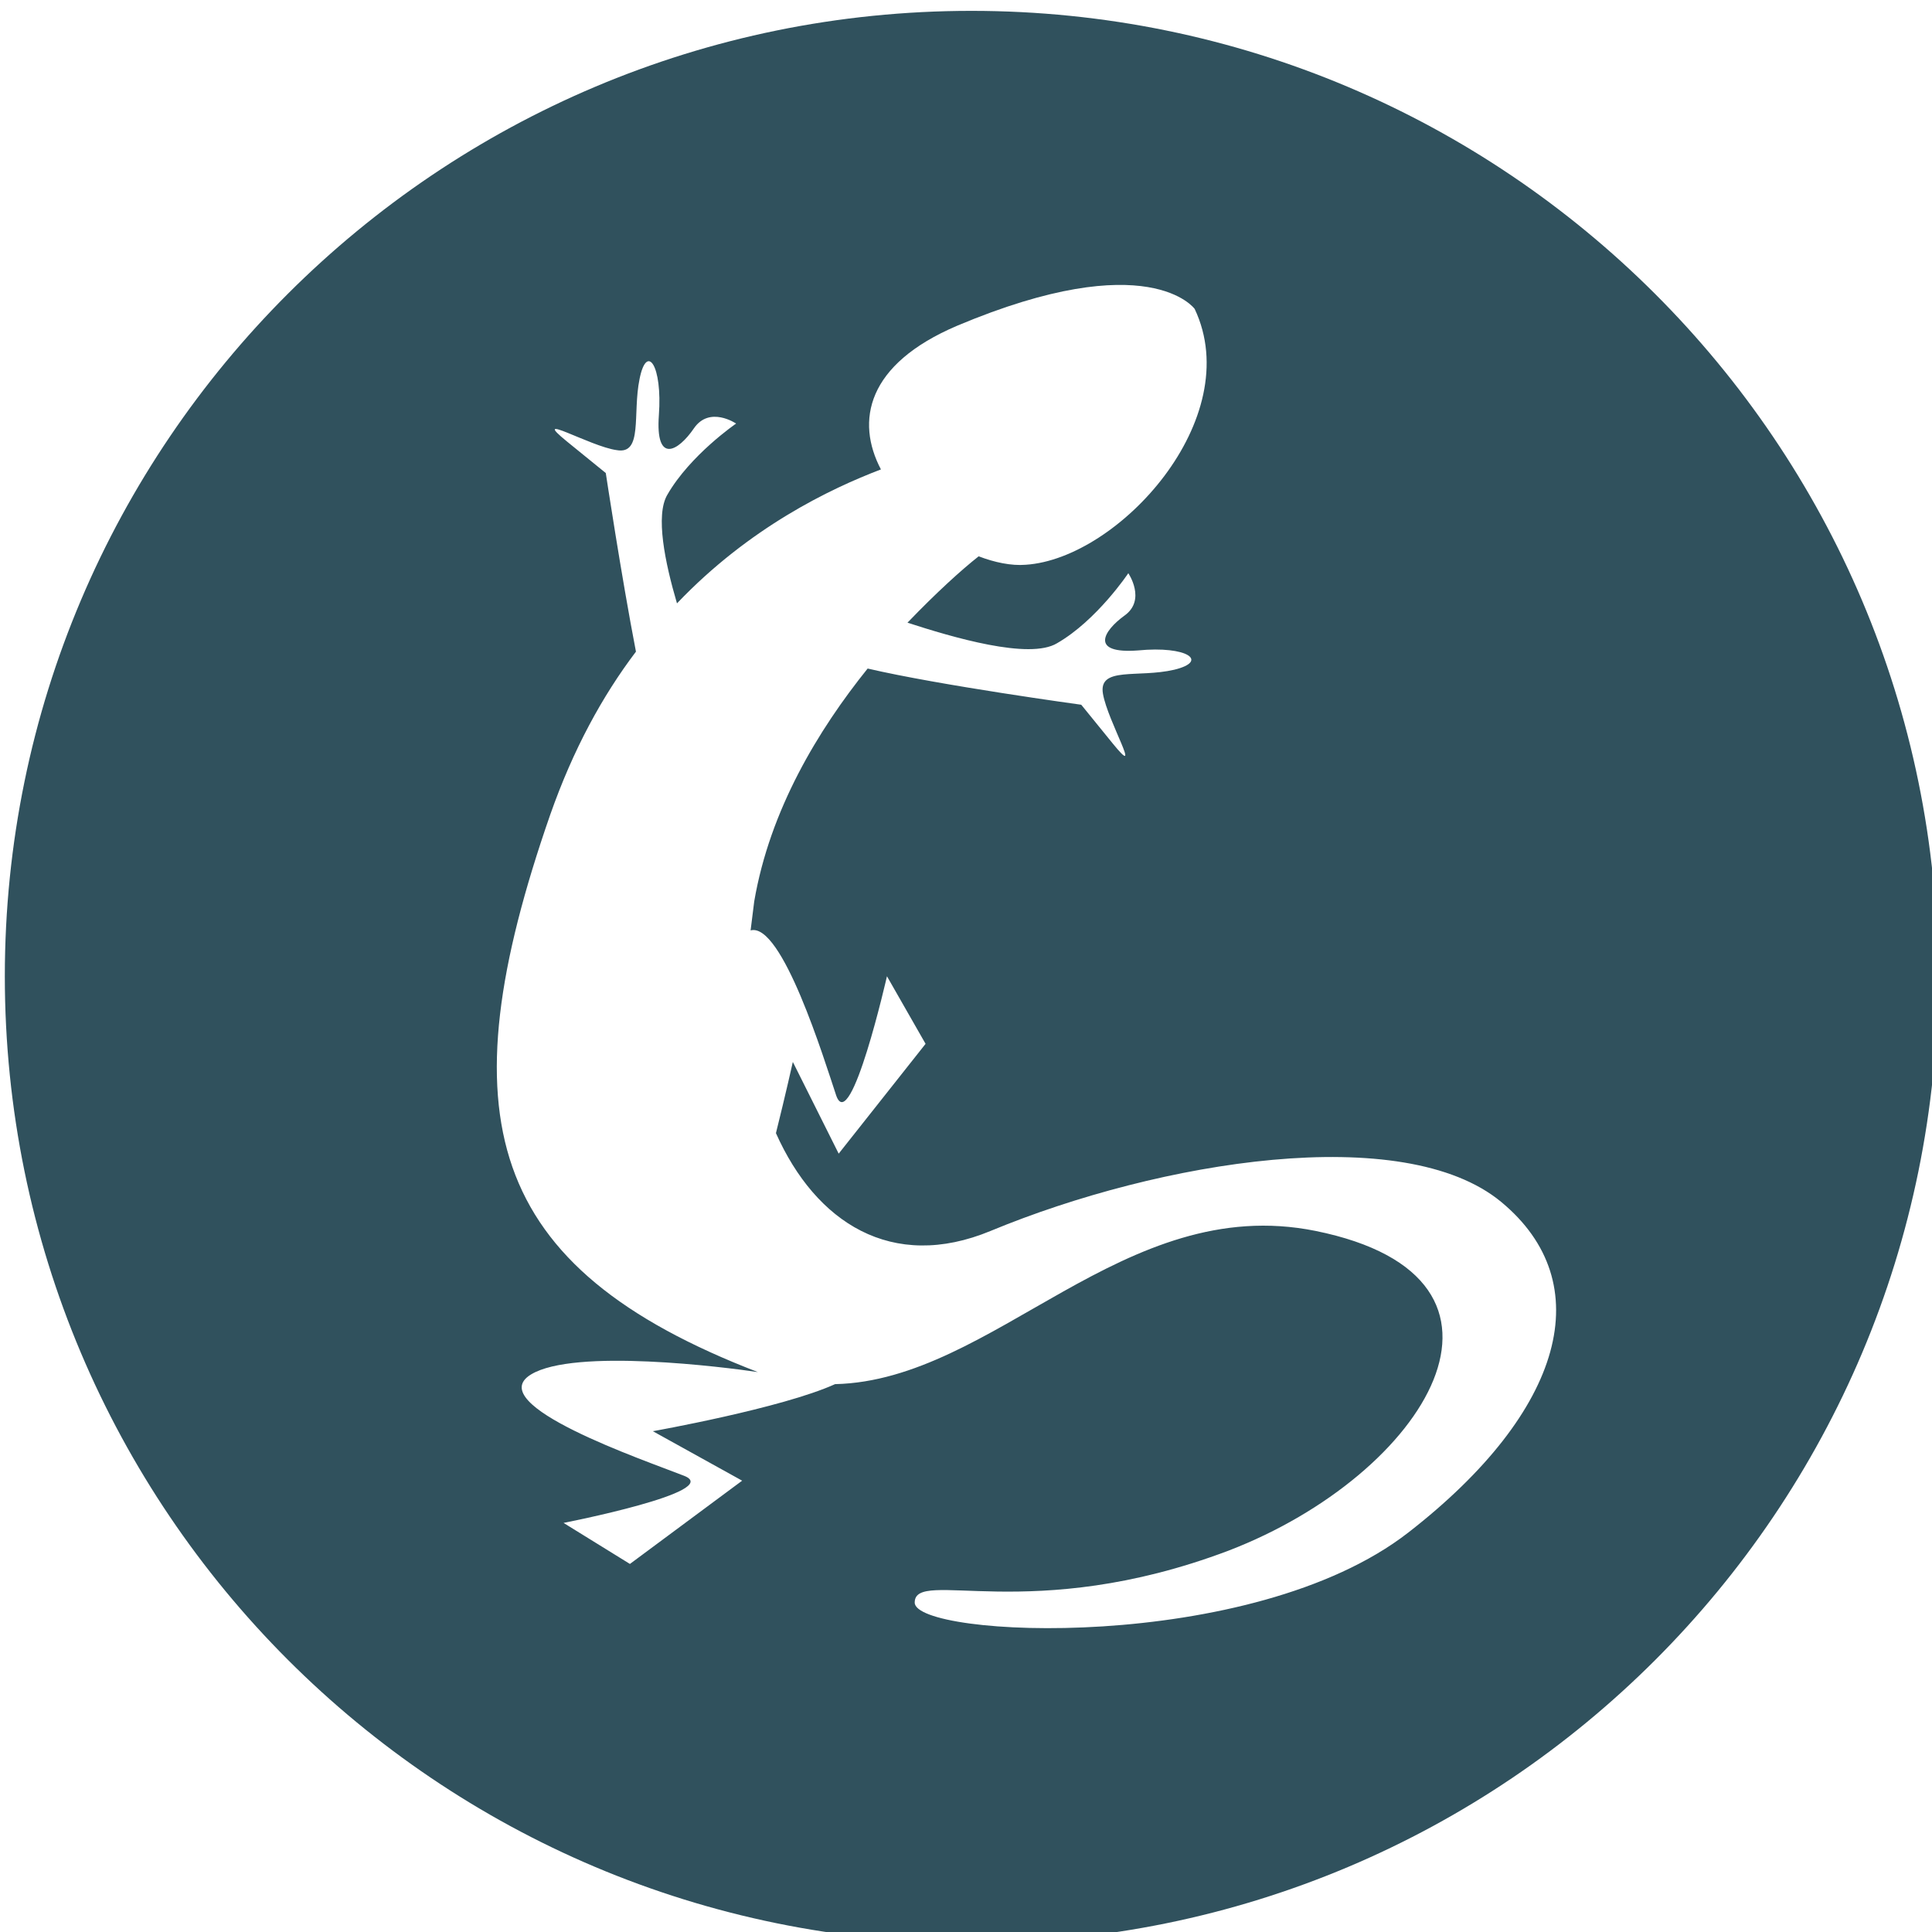
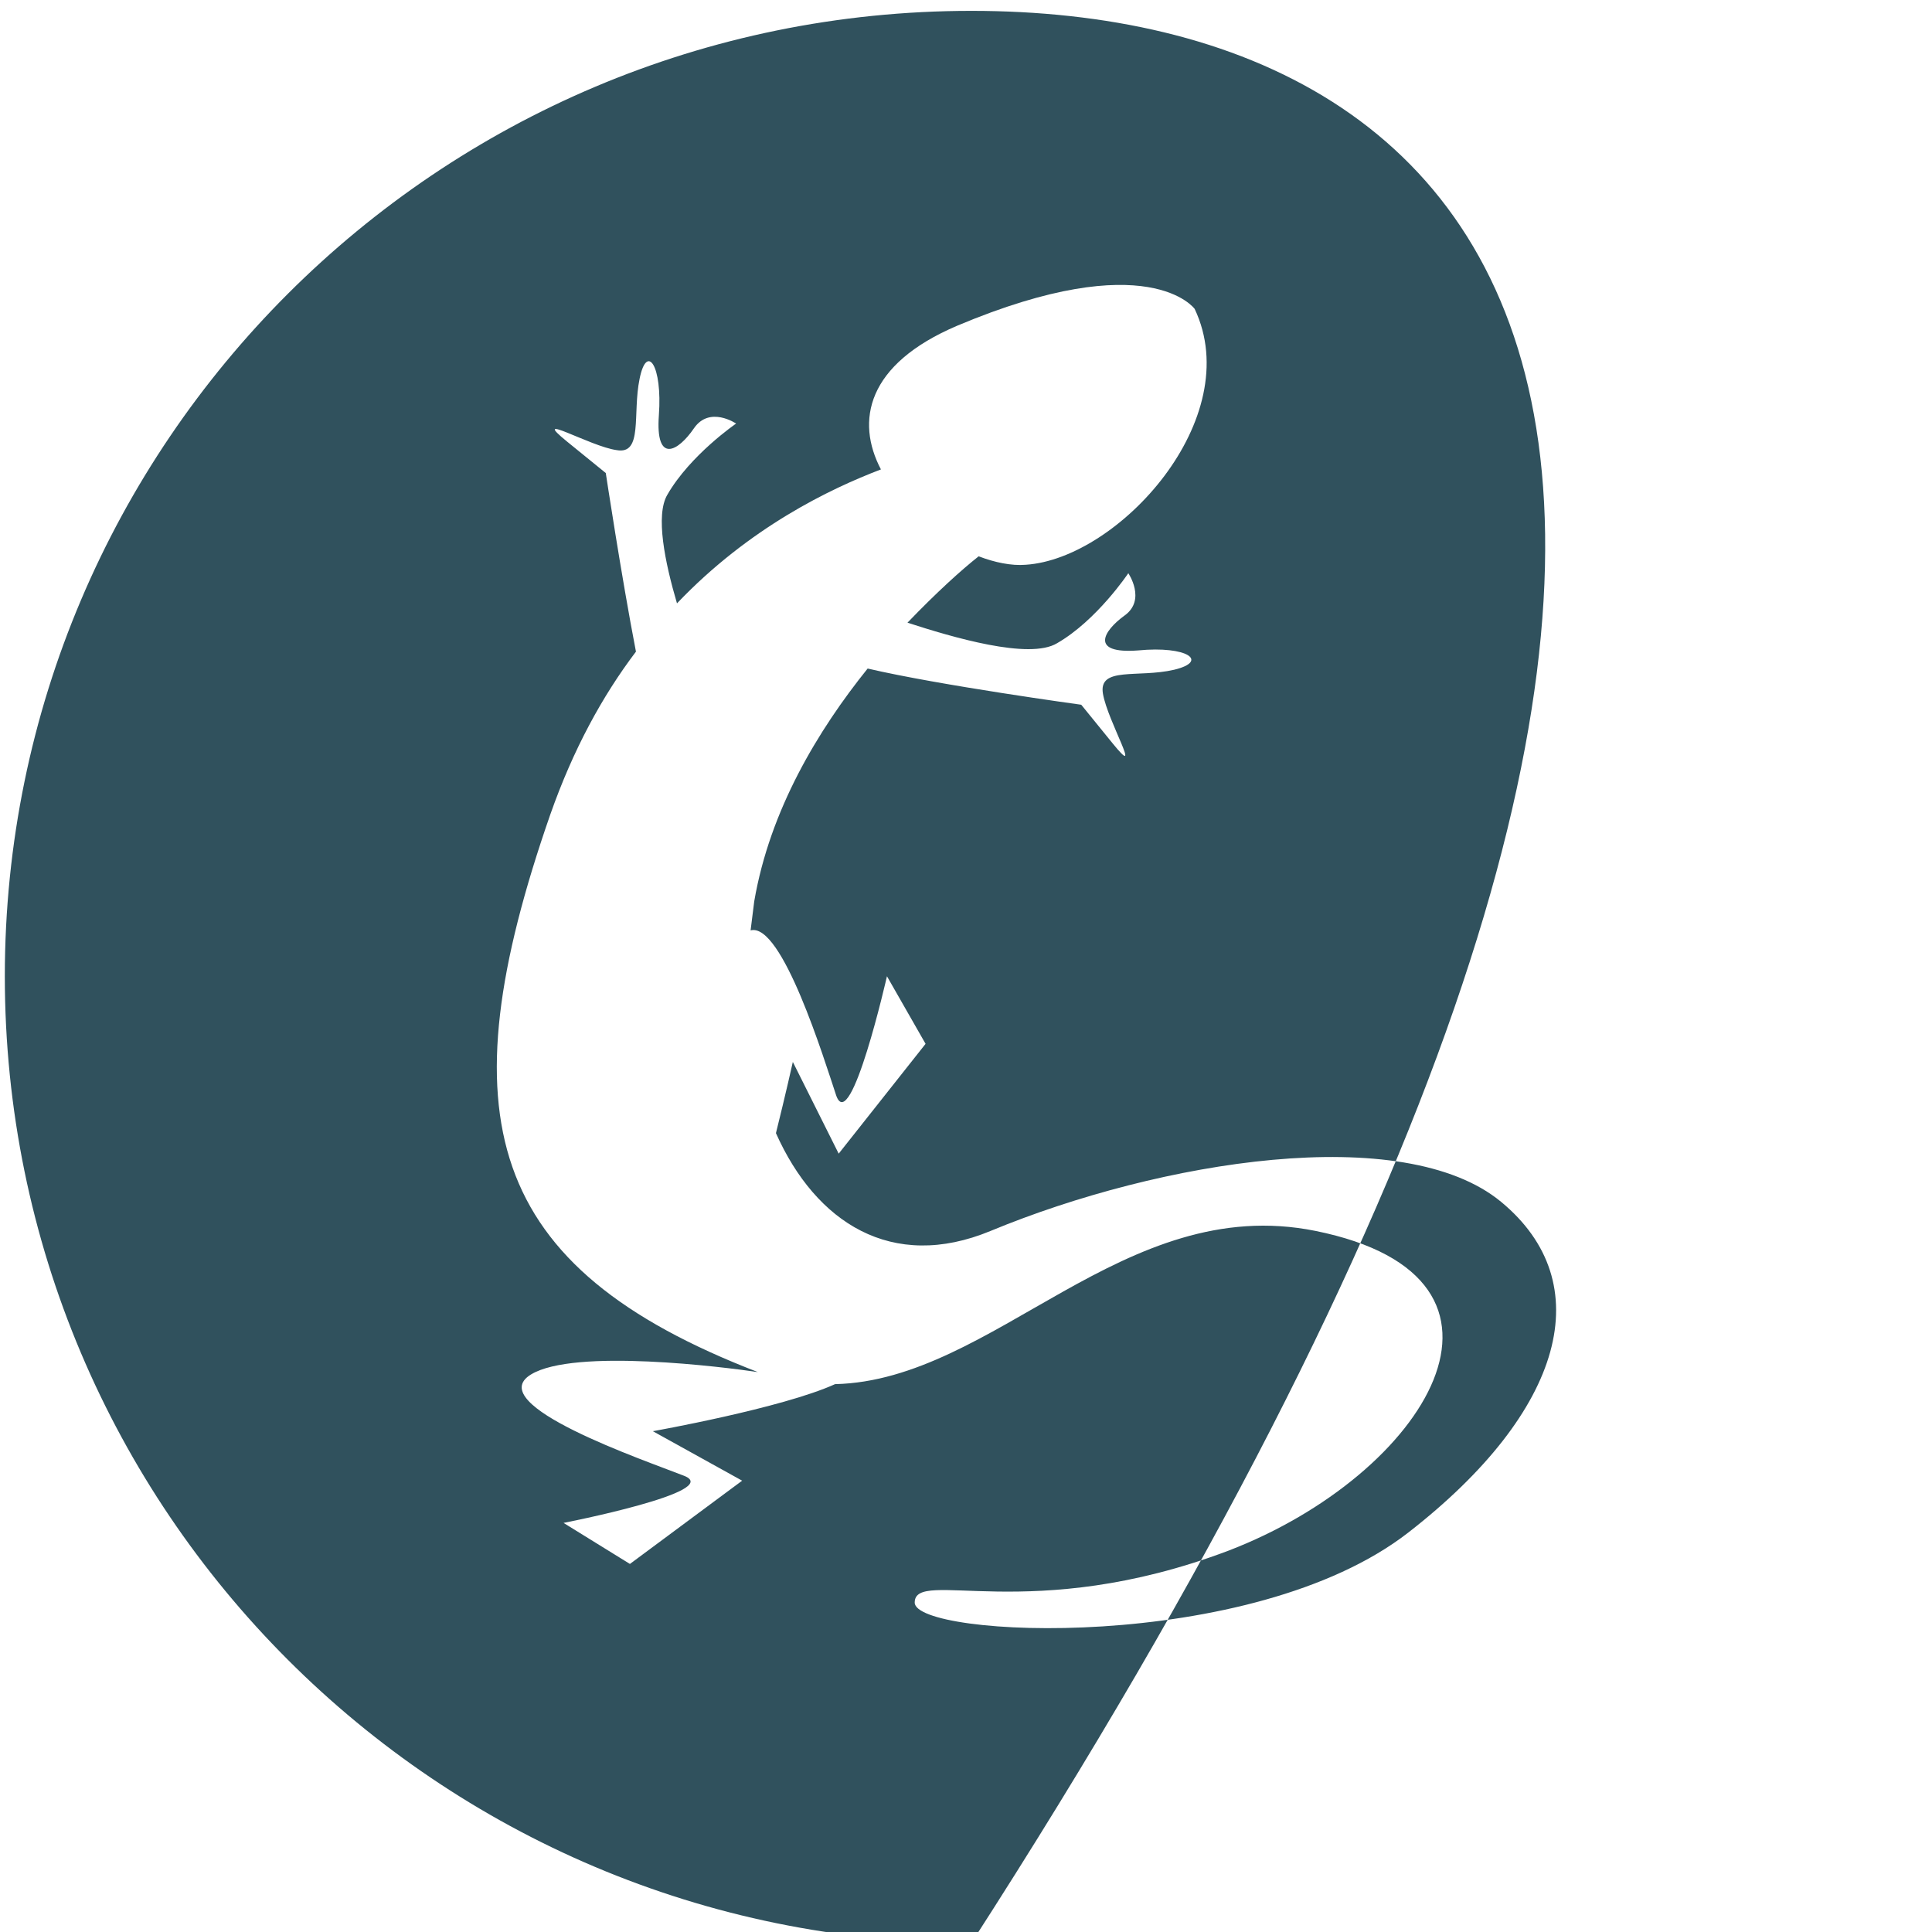
<svg xmlns="http://www.w3.org/2000/svg" version="1.1" id="Ebene_1" x="0px" y="0px" viewBox="0 0 160.1 160.1" style="enable-background:new 0 0 160.1 160.1;" xml:space="preserve">
  <style type="text/css">
	.st0{fill:#30515D;}
</style>
-   <path class="st0" d="M80.5,0.9c-44.2,0-80.1,35.8-80.1,80S36.2,161,80.5,161s80.1-35.8,80.1-80.1C160.6,36.7,124.7,0.9,80.5,0.9z   M116.7,127c-13,10.1-40.9,8.7-40.9,5.8s9.6,1.9,26-4.3c16.4-6.3,26.5-22.6,7.2-26.5c-15.9-3.2-26.6,12.4-39.8,12.7  c-4.4,2-15.1,3.9-15.1,3.9l7.4,4.1l-9.3,6.9l-5.5-3.4c0,0,13.3-2.6,10-3.9s-16.8-5.9-12.7-8.4c3.6-2.2,16.1-0.6,18.8-0.2  C40.2,105,36.9,92.5,45.6,67.5c1.9-5.4,4.3-9.8,7.1-13.5c-1.2-6.2-2.5-14.8-2.5-14.8s0,0-3.2-2.6s1.9,0.4,4.1,0.7  c2.2,0.4,1.3-3,1.9-5.9c0.6-3,1.9-1.1,1.6,3c-0.3,4.1,1.6,3,2.9,1.1s3.5-0.4,3.5-0.4s-3.8,2.6-5.7,5.9c-1,1.7-0.2,5.6,0.8,9  c6-6.3,12.7-9.5,16.9-11.1c-2.1-4-1.2-8.7,6.3-11.9C95.2,20.3,99,25.6,99,25.6c4.3,9.1-6.3,20.7-14,21.2c-1.2,0.1-2.6-0.2-3.9-0.7  c-1.4,1.1-3.5,3-5.9,5.5c3.7,1.2,10.1,3.1,12.4,1.7c3.3-1.9,5.9-5.8,5.9-5.8s1.5,2.2-0.3,3.5s-2.9,3.2,1.1,2.9  c4.1-0.4,5.9,0.9,3,1.6c-3,0.7-6.3-0.3-5.9,2s3.4,7.3,0.8,4.1s-2.6-3.2-2.6-3.2s-11.7-1.6-17.7-3c-4.1,5.1-8.1,11.7-9.4,19.3  c-0.1,0.8-0.2,1.6-0.3,2.4c2.6-0.7,6.1,10.7,7.1,13.7c1.2,3.3,4.2-9.9,4.2-9.9l3.2,5.6l-7.2,9.1L65.7,88c0,0-0.6,2.7-1.4,5.9  c3.3,7.4,9.6,11.5,17.8,8.1c14-5.8,34.2-9.1,42.3-2.4S129.7,116.9,116.7,127z" />
+   <path class="st0" d="M80.5,0.9c-44.2,0-80.1,35.8-80.1,80S36.2,161,80.5,161C160.6,36.7,124.7,0.9,80.5,0.9z   M116.7,127c-13,10.1-40.9,8.7-40.9,5.8s9.6,1.9,26-4.3c16.4-6.3,26.5-22.6,7.2-26.5c-15.9-3.2-26.6,12.4-39.8,12.7  c-4.4,2-15.1,3.9-15.1,3.9l7.4,4.1l-9.3,6.9l-5.5-3.4c0,0,13.3-2.6,10-3.9s-16.8-5.9-12.7-8.4c3.6-2.2,16.1-0.6,18.8-0.2  C40.2,105,36.9,92.5,45.6,67.5c1.9-5.4,4.3-9.8,7.1-13.5c-1.2-6.2-2.5-14.8-2.5-14.8s0,0-3.2-2.6s1.9,0.4,4.1,0.7  c2.2,0.4,1.3-3,1.9-5.9c0.6-3,1.9-1.1,1.6,3c-0.3,4.1,1.6,3,2.9,1.1s3.5-0.4,3.5-0.4s-3.8,2.6-5.7,5.9c-1,1.7-0.2,5.6,0.8,9  c6-6.3,12.7-9.5,16.9-11.1c-2.1-4-1.2-8.7,6.3-11.9C95.2,20.3,99,25.6,99,25.6c4.3,9.1-6.3,20.7-14,21.2c-1.2,0.1-2.6-0.2-3.9-0.7  c-1.4,1.1-3.5,3-5.9,5.5c3.7,1.2,10.1,3.1,12.4,1.7c3.3-1.9,5.9-5.8,5.9-5.8s1.5,2.2-0.3,3.5s-2.9,3.2,1.1,2.9  c4.1-0.4,5.9,0.9,3,1.6c-3,0.7-6.3-0.3-5.9,2s3.4,7.3,0.8,4.1s-2.6-3.2-2.6-3.2s-11.7-1.6-17.7-3c-4.1,5.1-8.1,11.7-9.4,19.3  c-0.1,0.8-0.2,1.6-0.3,2.4c2.6-0.7,6.1,10.7,7.1,13.7c1.2,3.3,4.2-9.9,4.2-9.9l3.2,5.6l-7.2,9.1L65.7,88c0,0-0.6,2.7-1.4,5.9  c3.3,7.4,9.6,11.5,17.8,8.1c14-5.8,34.2-9.1,42.3-2.4S129.7,116.9,116.7,127z" />
</svg>